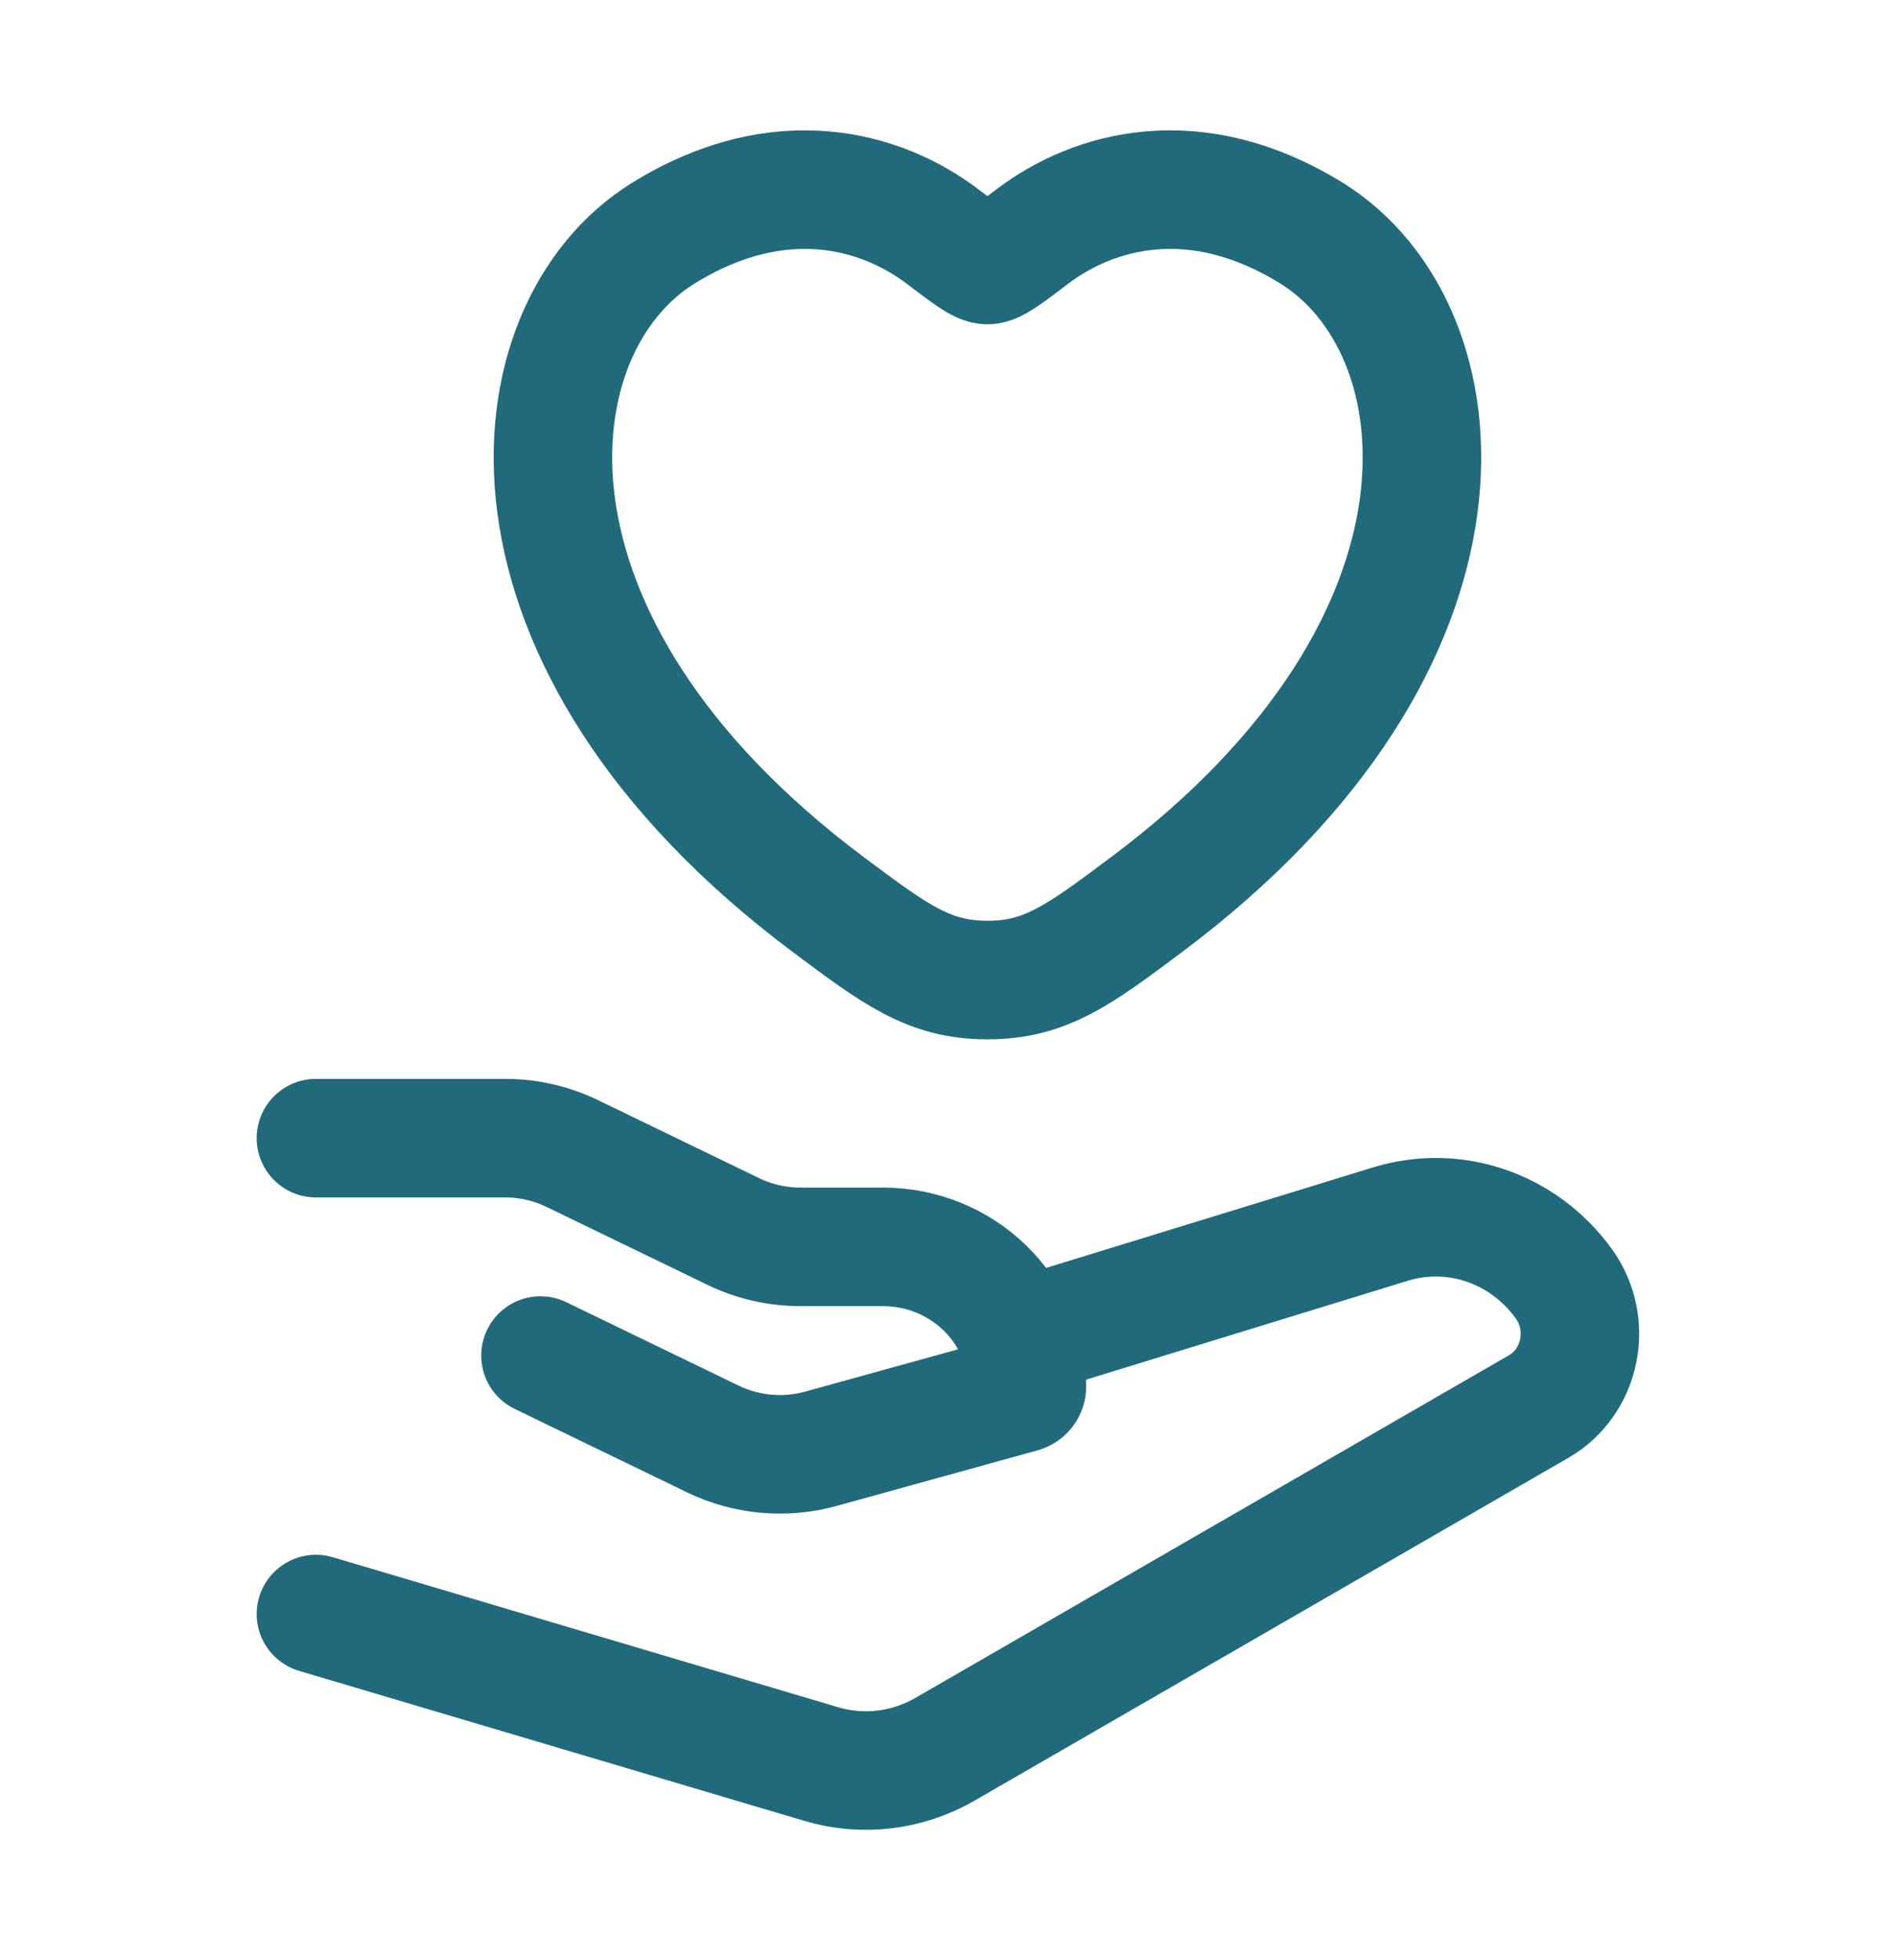
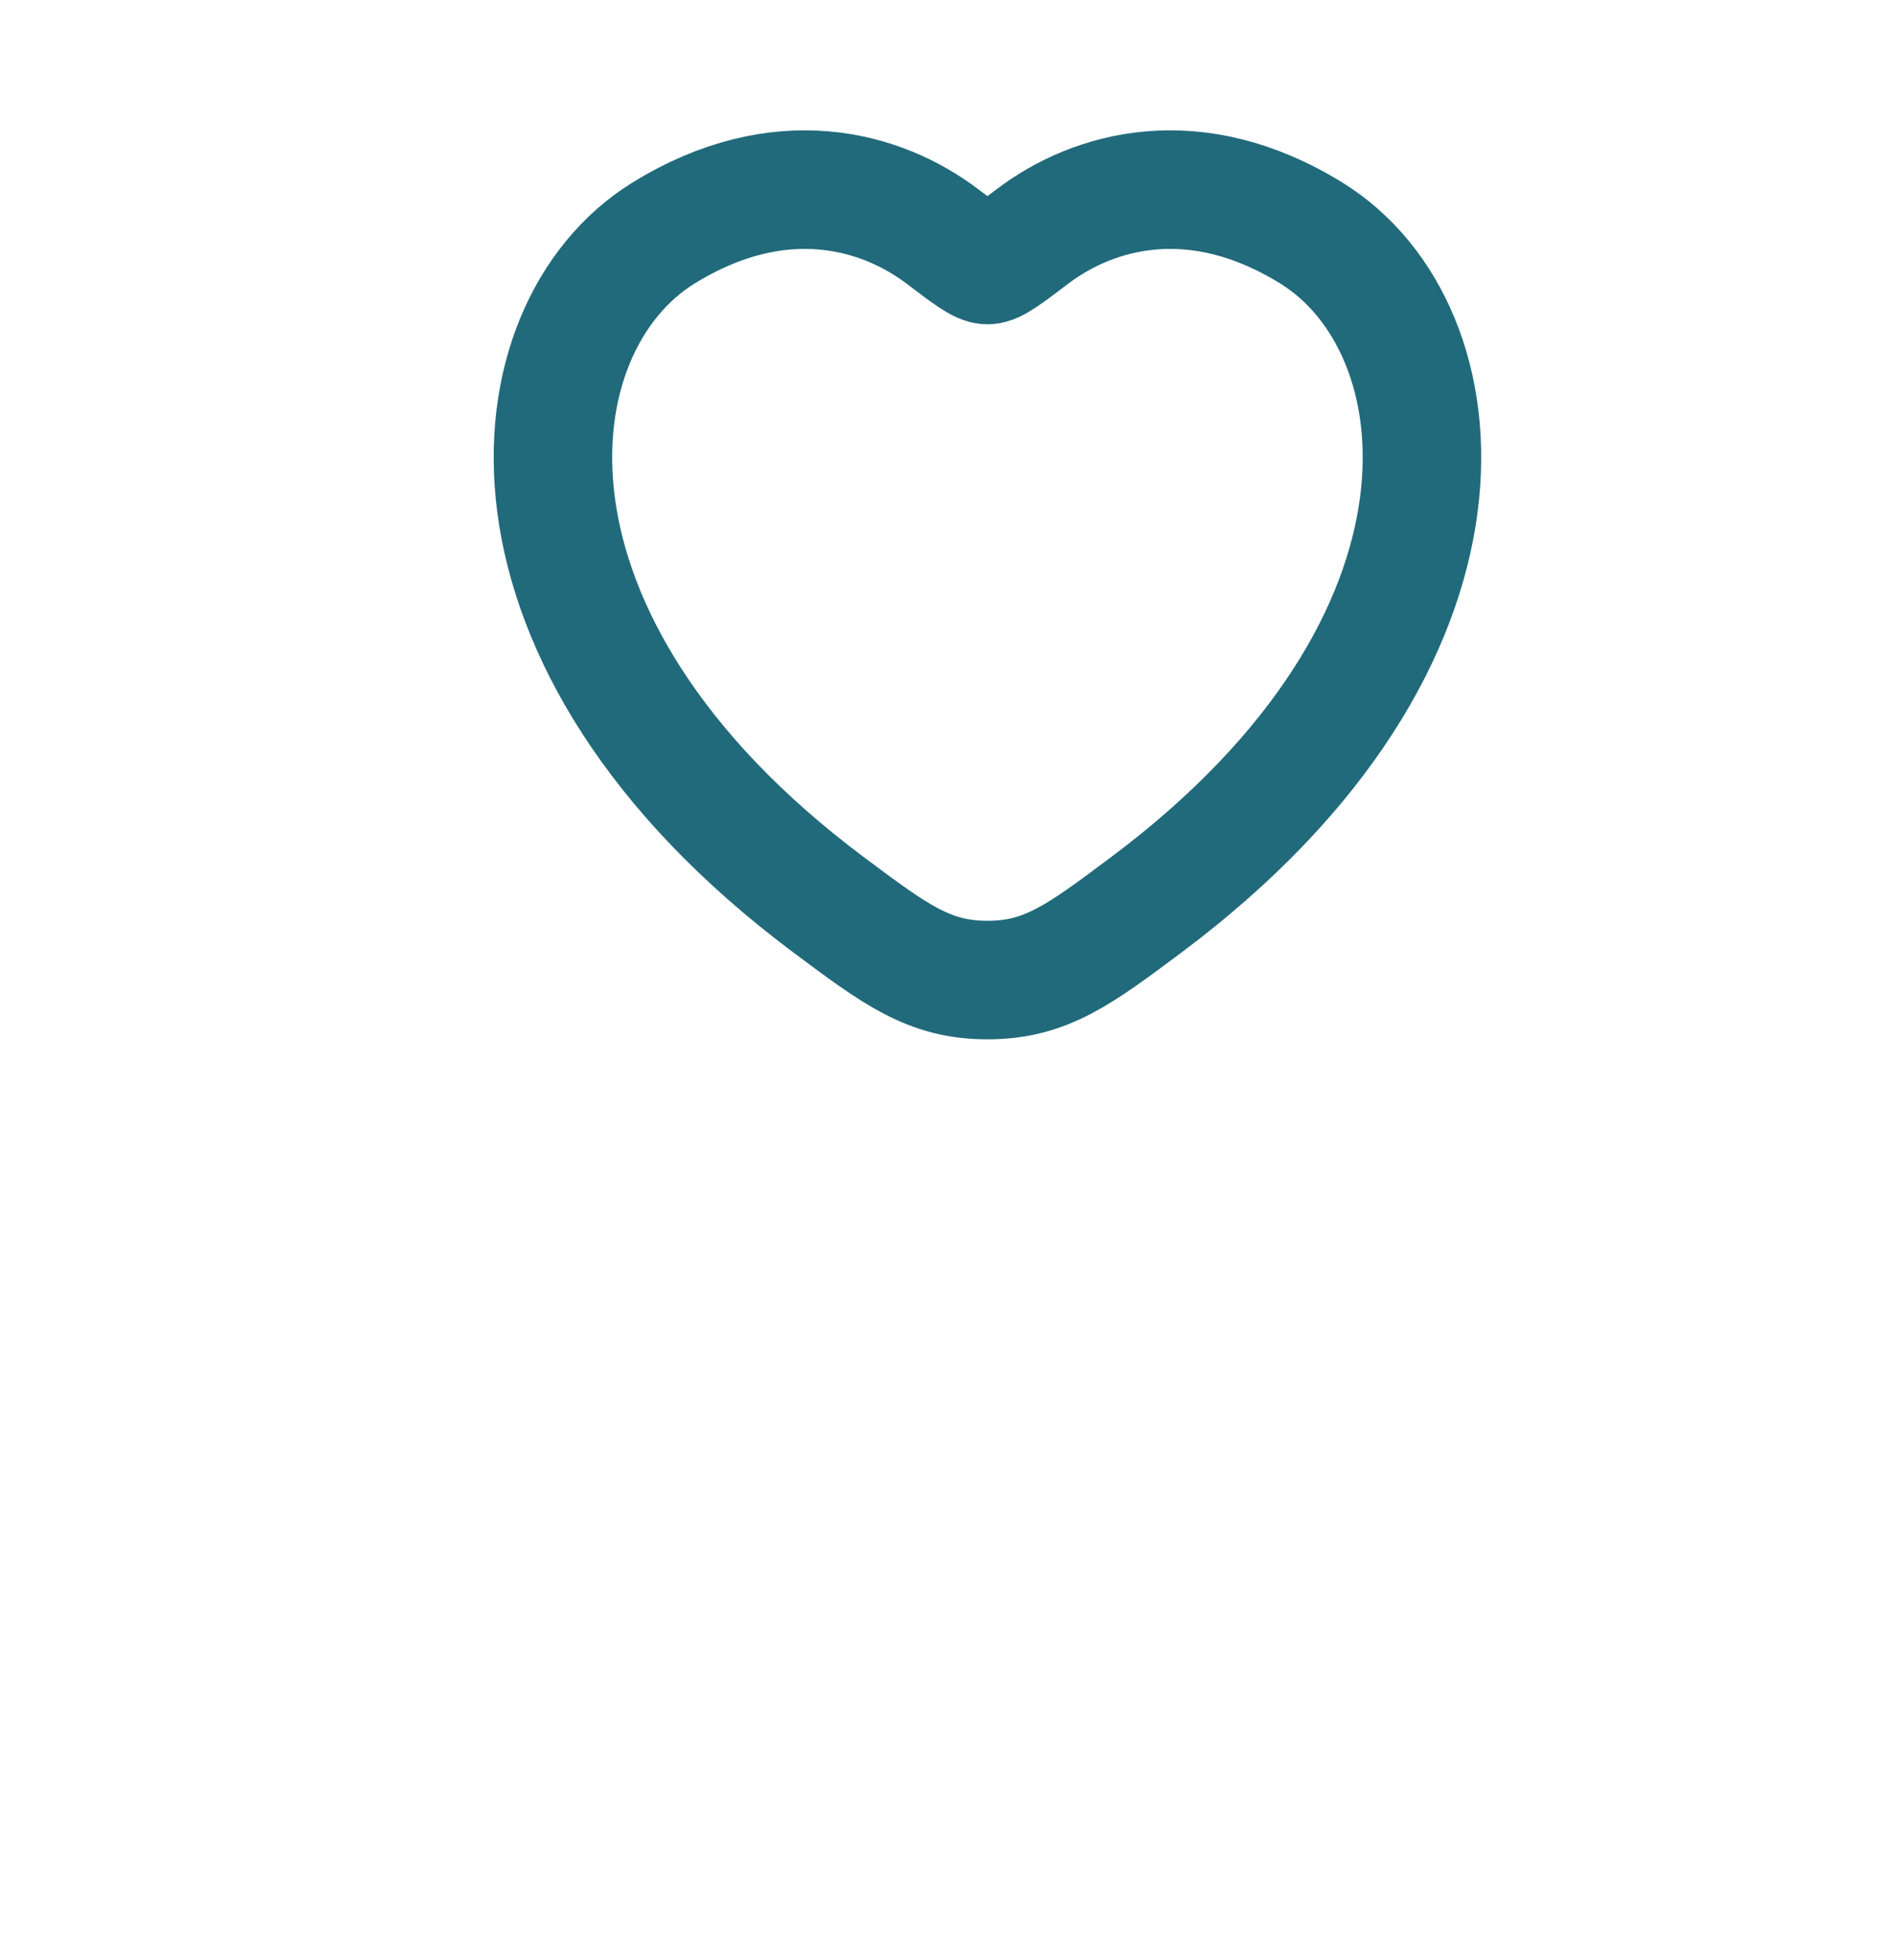
<svg xmlns="http://www.w3.org/2000/svg" width="30" height="31" viewBox="0 0 30 31" fill="none">
  <path d="M10.493 3.689C12.337 2.547 13.946 3.007 14.913 3.74C15.309 4.041 15.507 4.191 15.624 4.191C15.741 4.191 15.939 4.041 16.335 3.74C17.302 3.007 18.911 2.547 20.755 3.689C23.174 5.188 23.722 10.134 18.141 14.306C17.078 15.101 16.546 15.499 15.624 15.499C14.702 15.499 14.171 15.101 13.107 14.306C7.526 10.134 8.074 5.188 10.493 3.689Z" stroke="#216A7B" stroke-width="1.875" stroke-linecap="round" />
-   <path d="M4.999 17.999H7.993C8.36 17.999 8.723 18.082 9.052 18.241L11.604 19.476C11.933 19.635 12.296 19.718 12.663 19.718H13.967C15.227 19.718 16.249 20.707 16.249 21.927C16.249 21.976 16.215 22.019 16.166 22.033L12.99 22.911C12.42 23.068 11.81 23.014 11.28 22.757L8.552 21.437" stroke="#216A7B" stroke-width="1.875" stroke-linecap="round" stroke-linejoin="round" />
-   <path d="M16.249 21.125L21.99 19.361C23.008 19.044 24.108 19.42 24.745 20.303C25.206 20.941 25.019 21.855 24.347 22.243L14.953 27.663C14.355 28.008 13.65 28.092 12.993 27.897L4.999 25.525" stroke="#216A7B" stroke-width="1.875" stroke-linecap="round" stroke-linejoin="round" />
</svg>